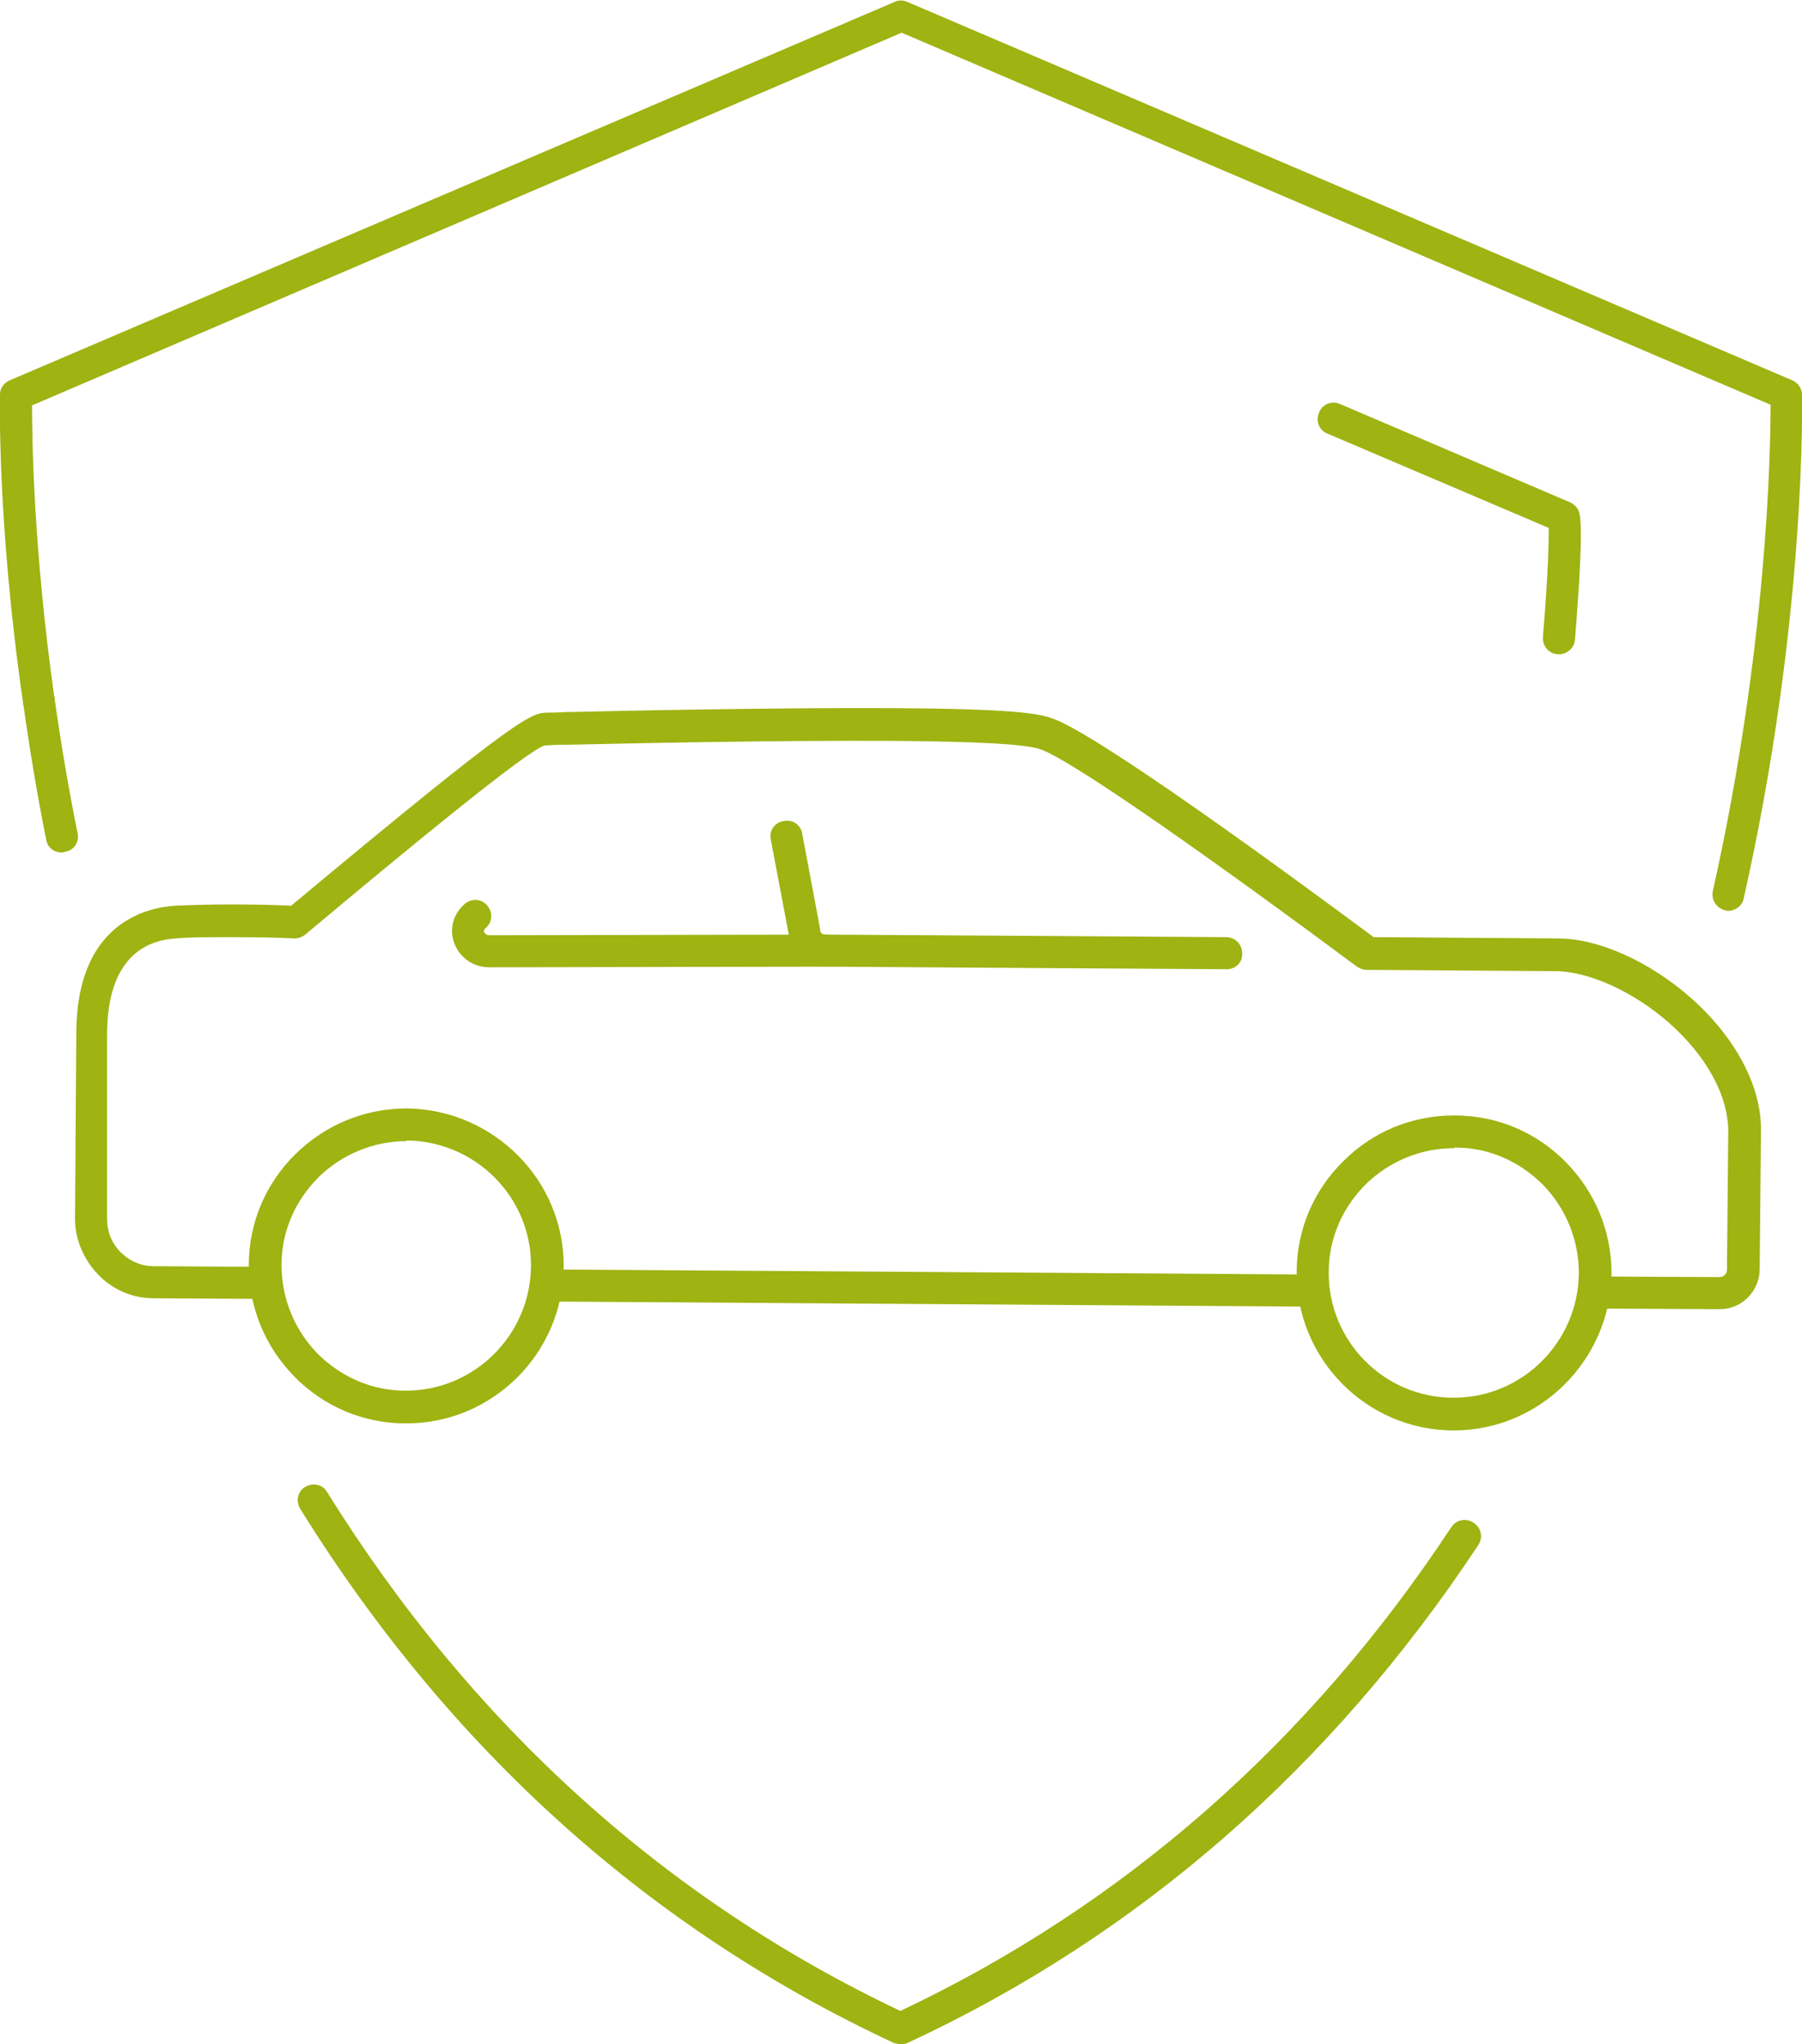
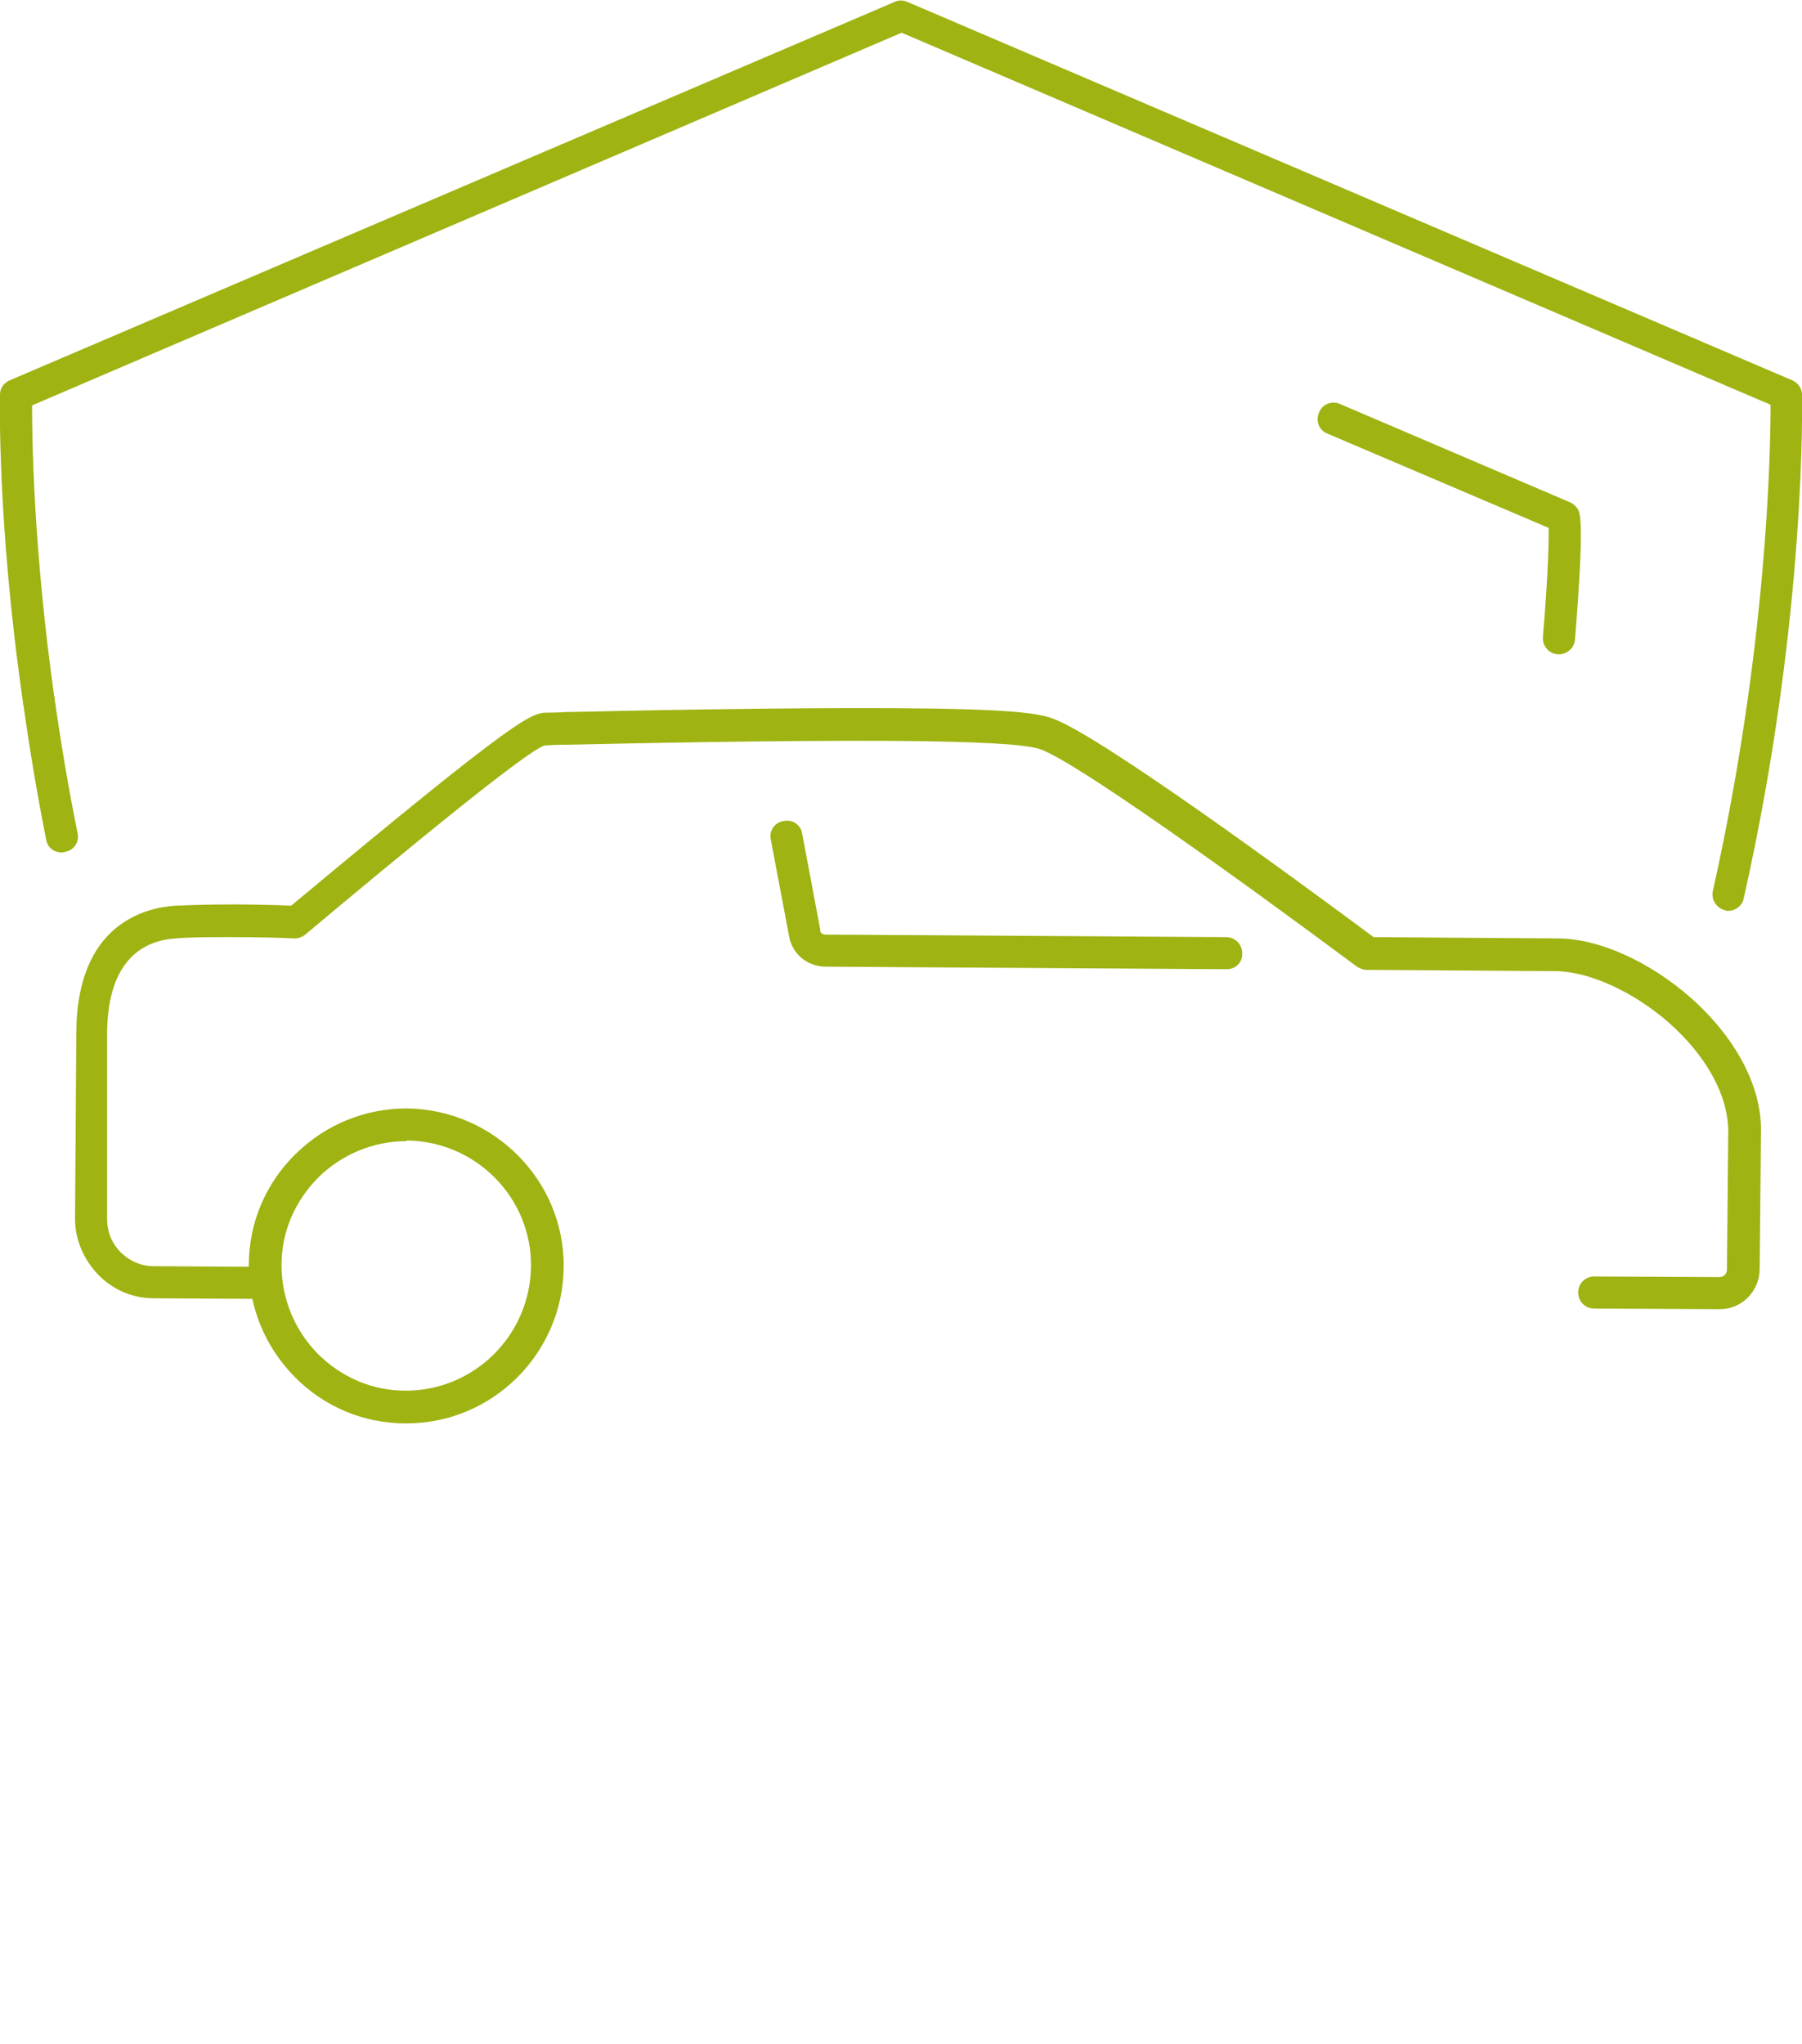
<svg xmlns="http://www.w3.org/2000/svg" version="1.1" id="_x2014_ÎÓÈ_x5F_21" x="0px" y="0px" viewBox="0 0 281 318.7" style="enable-background:new 0 0 281 318.7;" xml:space="preserve">
  <style type="text/css">
	.st0{fill:#9FB312;}
</style>
  <g>
    <g>
      <path class="st0" d="M269.5,142c-0.2,0-0.4,0-0.5-0.1c-1.3-0.3-2.2-1.6-1.9-3c8.5-38,9-68.6,9-75.8l-135.5-58L5,63.2    c0,5.2,0.2,22.4,3.5,45.7c0.2,1.4-0.8,2.6-2.1,2.8c-1.4,0.2-2.6-0.8-2.8-2.1C-0.5,81.3,0,61.7,0,61.5c0-1,0.6-1.8,1.5-2.2l138-59    c0.6-0.3,1.3-0.3,2,0l138,59c0.9,0.4,1.5,1.3,1.5,2.2c0,0.3,0.8,34.7-9.1,78.6C271.7,141.2,270.6,142,269.5,142z" />
    </g>
    <g>
-       <path class="st0" d="M140.5,318.7c-0.4,0-0.7-0.1-1.1-0.2c-38.2-17.8-69.3-45.8-92.6-83.3c-0.7-1.2-0.4-2.7,0.8-3.4    c1.2-0.7,2.7-0.4,3.4,0.8c22.6,36.3,52.7,63.5,89.4,80.9c34.9-16.5,63.8-41.9,85.9-75.4c0.8-1.2,2.3-1.5,3.5-0.7    c1.2,0.8,1.5,2.3,0.7,3.5c-22.9,34.6-52.8,60.8-89,77.6C141.2,318.6,140.9,318.7,140.5,318.7z" />
-     </g>
+       </g>
    <g>
      <path class="st0" d="M9.6,132.9c-1.2,0-2.2-0.8-2.4-2c-1.4-7-2.6-14.2-3.6-21.4c-0.2-1.4,0.8-2.6,2.1-2.8c1.4-0.2,2.6,0.8,2.8,2.1    c1,7.1,2.2,14.2,3.6,21.1c0.3,1.4-0.6,2.7-2,2.9C9.9,132.9,9.8,132.9,9.6,132.9z" />
    </g>
    <g>
      <g>
        <g>
-           <path class="st0" d="M226.7,223c-0.1,0-0.1,0-0.2,0c-13.5-0.1-24.4-11.2-24.3-24.7c0-6.5,2.6-12.7,7.3-17.3      c4.6-4.6,10.7-7.1,17.2-7.1c0.1,0,0.1,0,0.2,0c6.5,0,12.7,2.6,17.3,7.3c4.6,4.7,7.1,10.8,7.1,17.4      C251.1,212.1,240.1,223,226.7,223z M226.7,179c-5.1,0-10,2-13.7,5.6c-3.7,3.7-5.8,8.5-5.8,13.7c-0.1,10.7,8.6,19.6,19.4,19.6      c0,0,0.1,0,0.1,0c10.7,0,19.4-8.7,19.5-19.4c0-5.2-2-10.1-5.6-13.8c-3.7-3.7-8.5-5.8-13.7-5.8C226.8,179,226.7,179,226.7,179z" />
-         </g>
+           </g>
      </g>
      <g>
        <g>
          <path class="st0" d="M63.4,221.9c-0.1,0-0.1,0-0.2,0c-6.5,0-12.7-2.6-17.3-7.3c-4.6-4.7-7.1-10.8-7.1-17.4      c0-6.5,2.6-12.7,7.3-17.3c4.7-4.6,10.8-7.1,17.4-7.1C77,173,88,184,87.9,197.5C87.8,211,76.8,221.9,63.4,221.9z M63.4,177.9      c-5.1,0-10,2-13.7,5.6c-3.7,3.7-5.8,8.5-5.8,13.7c0,5.2,2,10.1,5.6,13.8c3.7,3.7,8.5,5.8,13.7,5.8c0,0,0.1,0,0.1,0      c10.7,0,19.4-8.7,19.5-19.4c0.1-10.7-8.6-19.5-19.4-19.6C63.5,177.9,63.4,177.9,63.4,177.9z" />
        </g>
      </g>
      <g>
        <path class="st0" d="M268.2,204.1C268.2,204.1,268.2,204.1,268.2,204.1l-19.6-0.1c-1.4,0-2.5-1.1-2.5-2.5c0-1.4,1.1-2.5,2.5-2.5     c0,0,0,0,0,0l19.5,0.1c0.7,0,1.2-0.5,1.2-1.2l0.2-21.5c0-5.6-3.4-11.8-9.3-17c-5.5-4.8-12.3-7.9-17.5-8l-29.6-0.2     c-0.5,0-1-0.2-1.5-0.5c-19.5-14.5-44.1-32.1-49.4-33.9c-2.3-0.8-9.8-1.2-23-1.3c-18.2-0.1-41.6,0.4-50.5,0.6l-0.5,0     c-1.7,0-2.8,0.1-3,0.1c-0.1,0-0.1,0-0.2,0c-2.5,0.5-22.6,17.1-37.4,29.5c-0.5,0.4-1.1,0.6-1.7,0.6c-1.5-0.1-5.6-0.2-9.8-0.2     c-3.7,0-6.6,0-8.7,0.2c-4.8,0.3-10.6,3.1-10.7,14.7L16.7,190c0,2,0.7,3.8,2.1,5.2c1.4,1.4,3.2,2.2,5.2,2.2l17.4,0.1     c1.4,0,2.5,1.1,2.5,2.5c0,1.4-1.1,2.5-2.5,2.5c0,0,0,0,0,0L24,202.4c-3.3,0-6.4-1.3-8.7-3.7s-3.6-5.5-3.6-8.7l0.2-29.1     c0.1-16.9,10.8-19.4,15.4-19.7c2.2-0.1,5.3-0.2,9.1-0.2c3.6,0,7,0.1,9,0.2c36.1-30.1,37.5-30.1,40.1-30.1c0.2,0,1.2,0,2.9-0.1     l0.5,0c8.8-0.2,32.3-0.7,50.6-0.6c18,0.1,22.5,0.8,24.6,1.6c7,2.4,36.9,24.3,50.1,34.1l28.7,0.2c6.4,0,14.3,3.6,20.7,9.2     c7,6.2,11.1,13.8,11,20.8l-0.2,21.5C274.4,201.3,271.6,204.1,268.2,204.1z" />
      </g>
      <g>
-         <path class="st0" d="M204.7,203.7C204.7,203.7,204.7,203.7,204.7,203.7l-119.5-0.8c-1.4,0-2.5-1.1-2.5-2.5c0-1.4,1.1-2.5,2.5-2.5     c0,0,0,0,0,0l119.5,0.8c1.4,0,2.5,1.1,2.5,2.5C207.2,202.6,206.1,203.7,204.7,203.7z" />
-       </g>
+         </g>
      <g>
        <g>
          <path class="st0" d="M191.3,151.1C191.3,151.1,191.3,151.1,191.3,151.1l-62.5-0.4c-3,0-5.4-2.1-5.8-5l-2.8-14.8      c-0.3-1.4,0.6-2.7,2-2.9c1.4-0.3,2.7,0.6,2.9,2l2.8,14.9c0,0.1,0,0.1,0,0.2c0,0.3,0.4,0.6,0.8,0.6l62.5,0.4      c1.4,0,2.5,1.1,2.5,2.5C193.8,150,192.7,151.1,191.3,151.1z" />
        </g>
      </g>
      <g>
        <g>
-           <path class="st0" d="M76.3,150.8c-2.4,0-4.5-1.4-5.4-3.6c-0.9-2.2-0.3-4.7,1.6-6.3c1.1-0.9,2.6-0.8,3.5,0.3      c0.9,1.1,0.8,2.6-0.3,3.5c-0.2,0.2-0.3,0.4-0.2,0.6c0.1,0.3,0.4,0.5,0.8,0.5l52.5-0.1c0,0,0,0,0,0c1.4,0,2.5,1.1,2.5,2.5      c0,1.4-1.1,2.5-2.5,2.5L76.3,150.8z" />
-         </g>
+           </g>
      </g>
    </g>
    <g>
      <path class="st0" d="M243.1,102c-0.1,0-0.1,0-0.2,0c-1.4-0.1-2.4-1.3-2.3-2.7c0.9-10.7,0.9-15.2,0.9-17L207,67.6    c-1.3-0.5-1.9-2-1.3-3.3c0.5-1.3,2-1.9,3.3-1.3l35.8,15.3c0.5,0.2,0.9,0.6,1.2,1c0.4,0.7,1.1,1.8-0.4,20.4    C245.5,101,244.4,102,243.1,102z" />
    </g>
  </g>
</svg>